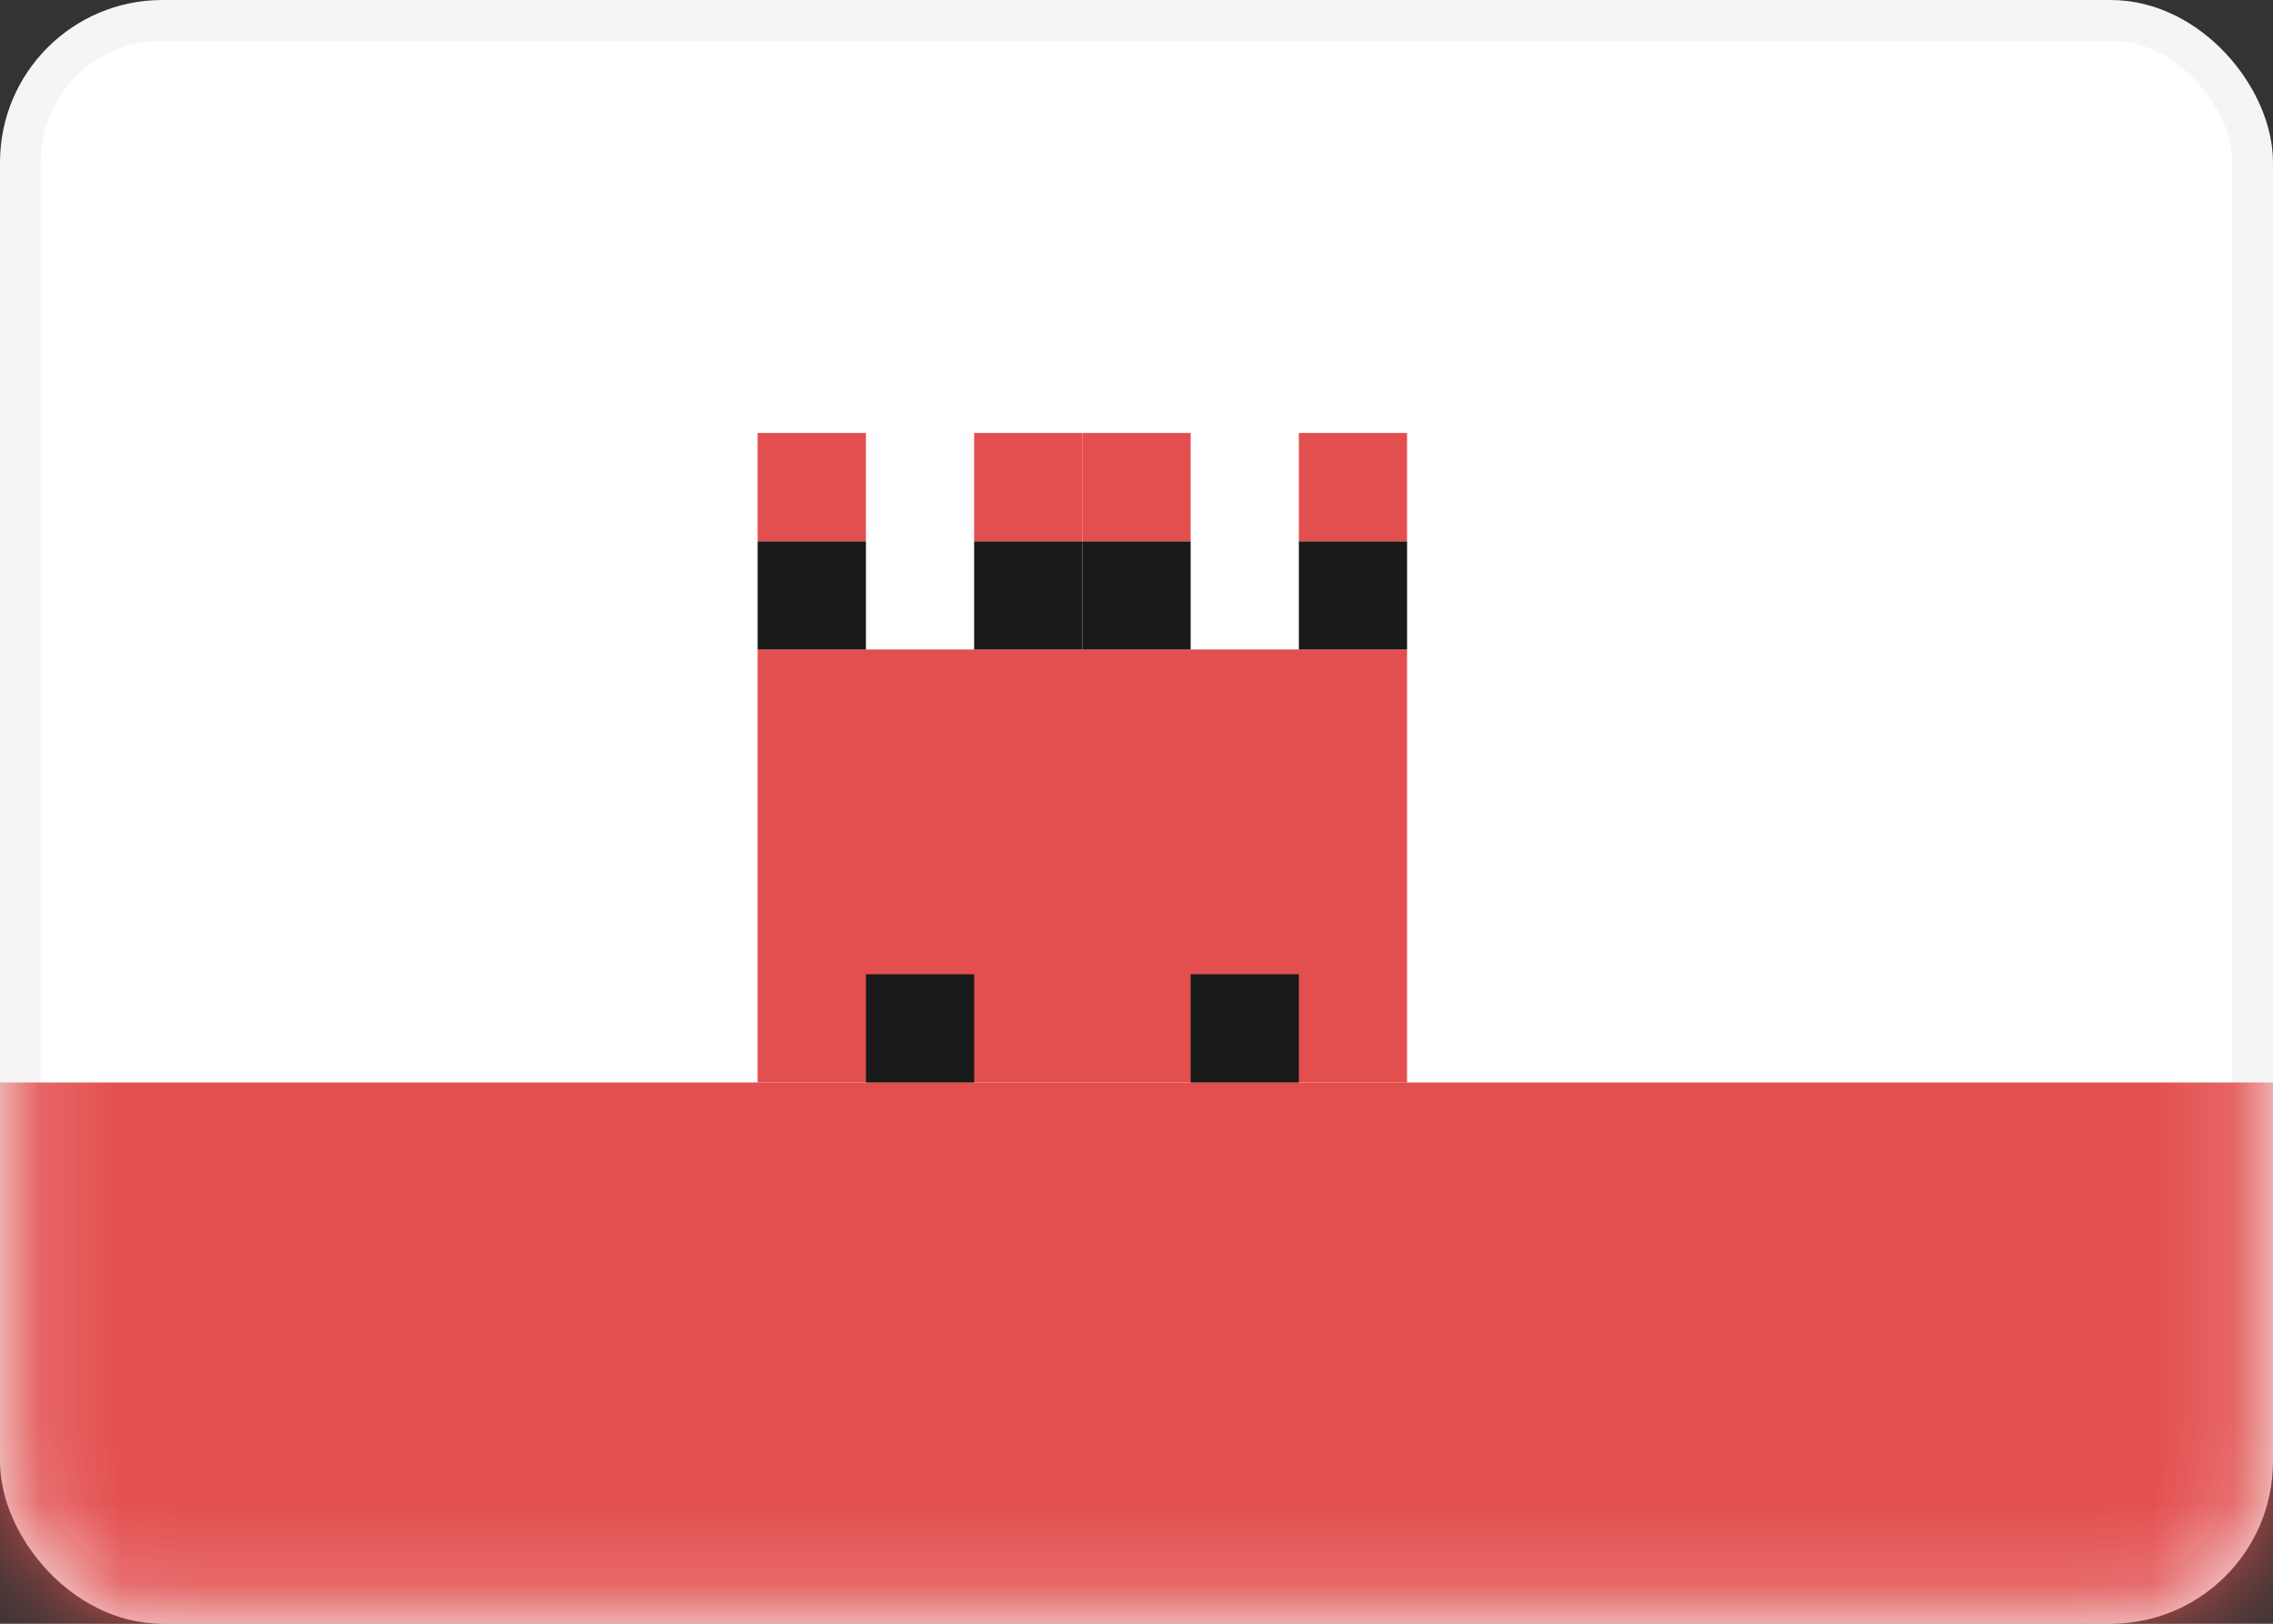
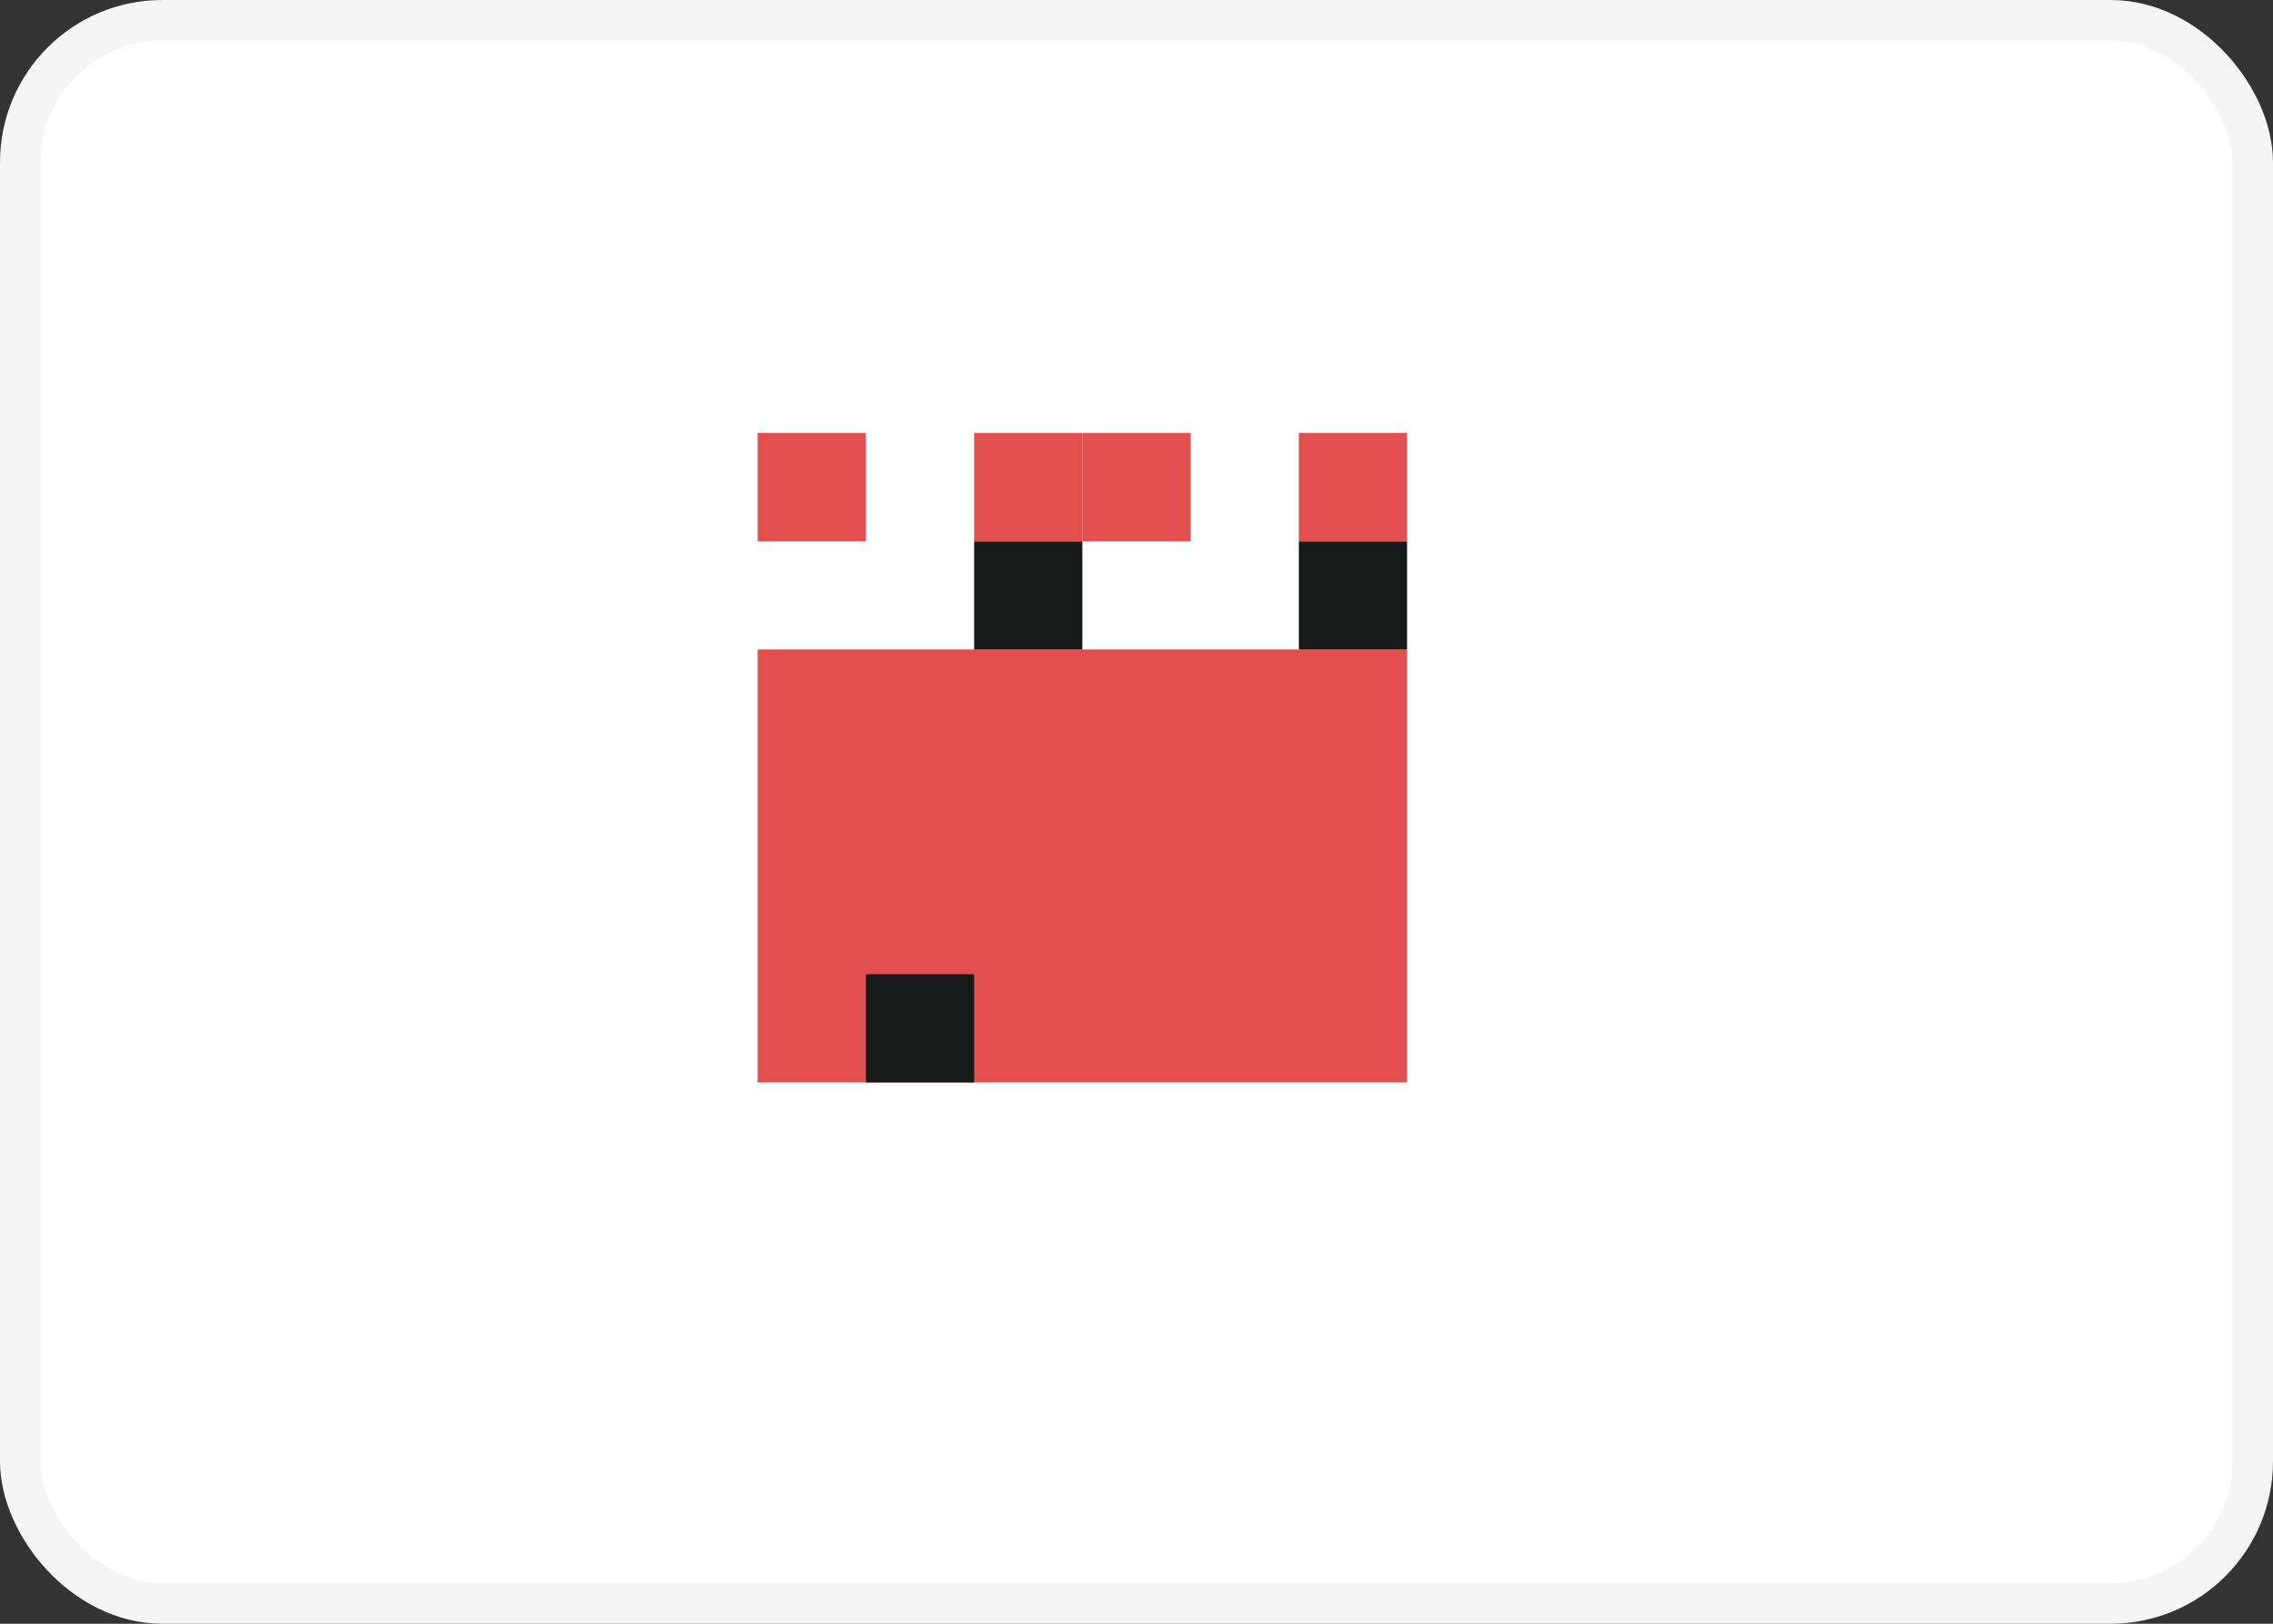
<svg xmlns="http://www.w3.org/2000/svg" width="28" height="20" viewBox="0 0 28 20" fill="none">
  <rect x="0" y="0" width="28" height="20" fill="#333333" stroke="none" />
  <rect x="0.25" y="0.25" width="27.5" height="19.5" rx="1.75" fill="white" stroke="#F5F5F5" stroke-width="0.5" />
  <mask id="mask0_267_1263" style="mask-type:luminance" maskUnits="userSpaceOnUse" x="0" y="0" width="28" height="20">
    <rect x="0.25" y="0.25" width="27.5" height="19.5" rx="1.75" fill="white" stroke="white" stroke-width="0.5" />
  </mask>
  <g mask="url(#mask0_267_1263)">
-     <path fill-rule="evenodd" clip-rule="evenodd" d="M0 20H28V13.333H0V20Z" fill="#E34F4F" />
    <path fill-rule="evenodd" clip-rule="evenodd" d="M9.333 13.333H17.333V8H9.333V13.333Z" fill="#E34F4F" />
    <path fill-rule="evenodd" clip-rule="evenodd" d="M10.667 13.333H12V12H10.667V13.333Z" fill="#181A1A" />
-     <path fill-rule="evenodd" clip-rule="evenodd" d="M14.667 13.333H16V12H14.667V13.333Z" fill="#181A1A" />
-     <path fill-rule="evenodd" clip-rule="evenodd" d="M9.333 8H10.667V6.667H9.333V8Z" fill="#181A1A" />
-     <path fill-rule="evenodd" clip-rule="evenodd" d="M13.333 8H14.667V6.667H13.333V8Z" fill="#181A1A" />
    <path fill-rule="evenodd" clip-rule="evenodd" d="M12 8H13.333V6.667H12V8Z" fill="#181A1A" />
    <path fill-rule="evenodd" clip-rule="evenodd" d="M16 8H17.333V6.667H16V8Z" fill="#181A1A" />
    <path fill-rule="evenodd" clip-rule="evenodd" d="M9.333 6.667H10.667V5.333H9.333V6.667Z" fill="#E34F4F" />
    <path fill-rule="evenodd" clip-rule="evenodd" d="M13.333 6.667H14.667V5.333H13.333V6.667Z" fill="#E34F4F" />
    <path fill-rule="evenodd" clip-rule="evenodd" d="M12 6.667H13.333V5.333H12V6.667Z" fill="#E34F4F" />
    <path fill-rule="evenodd" clip-rule="evenodd" d="M16 6.667H17.333V5.333H16V6.667Z" fill="#E34F4F" />
  </g>
</svg>